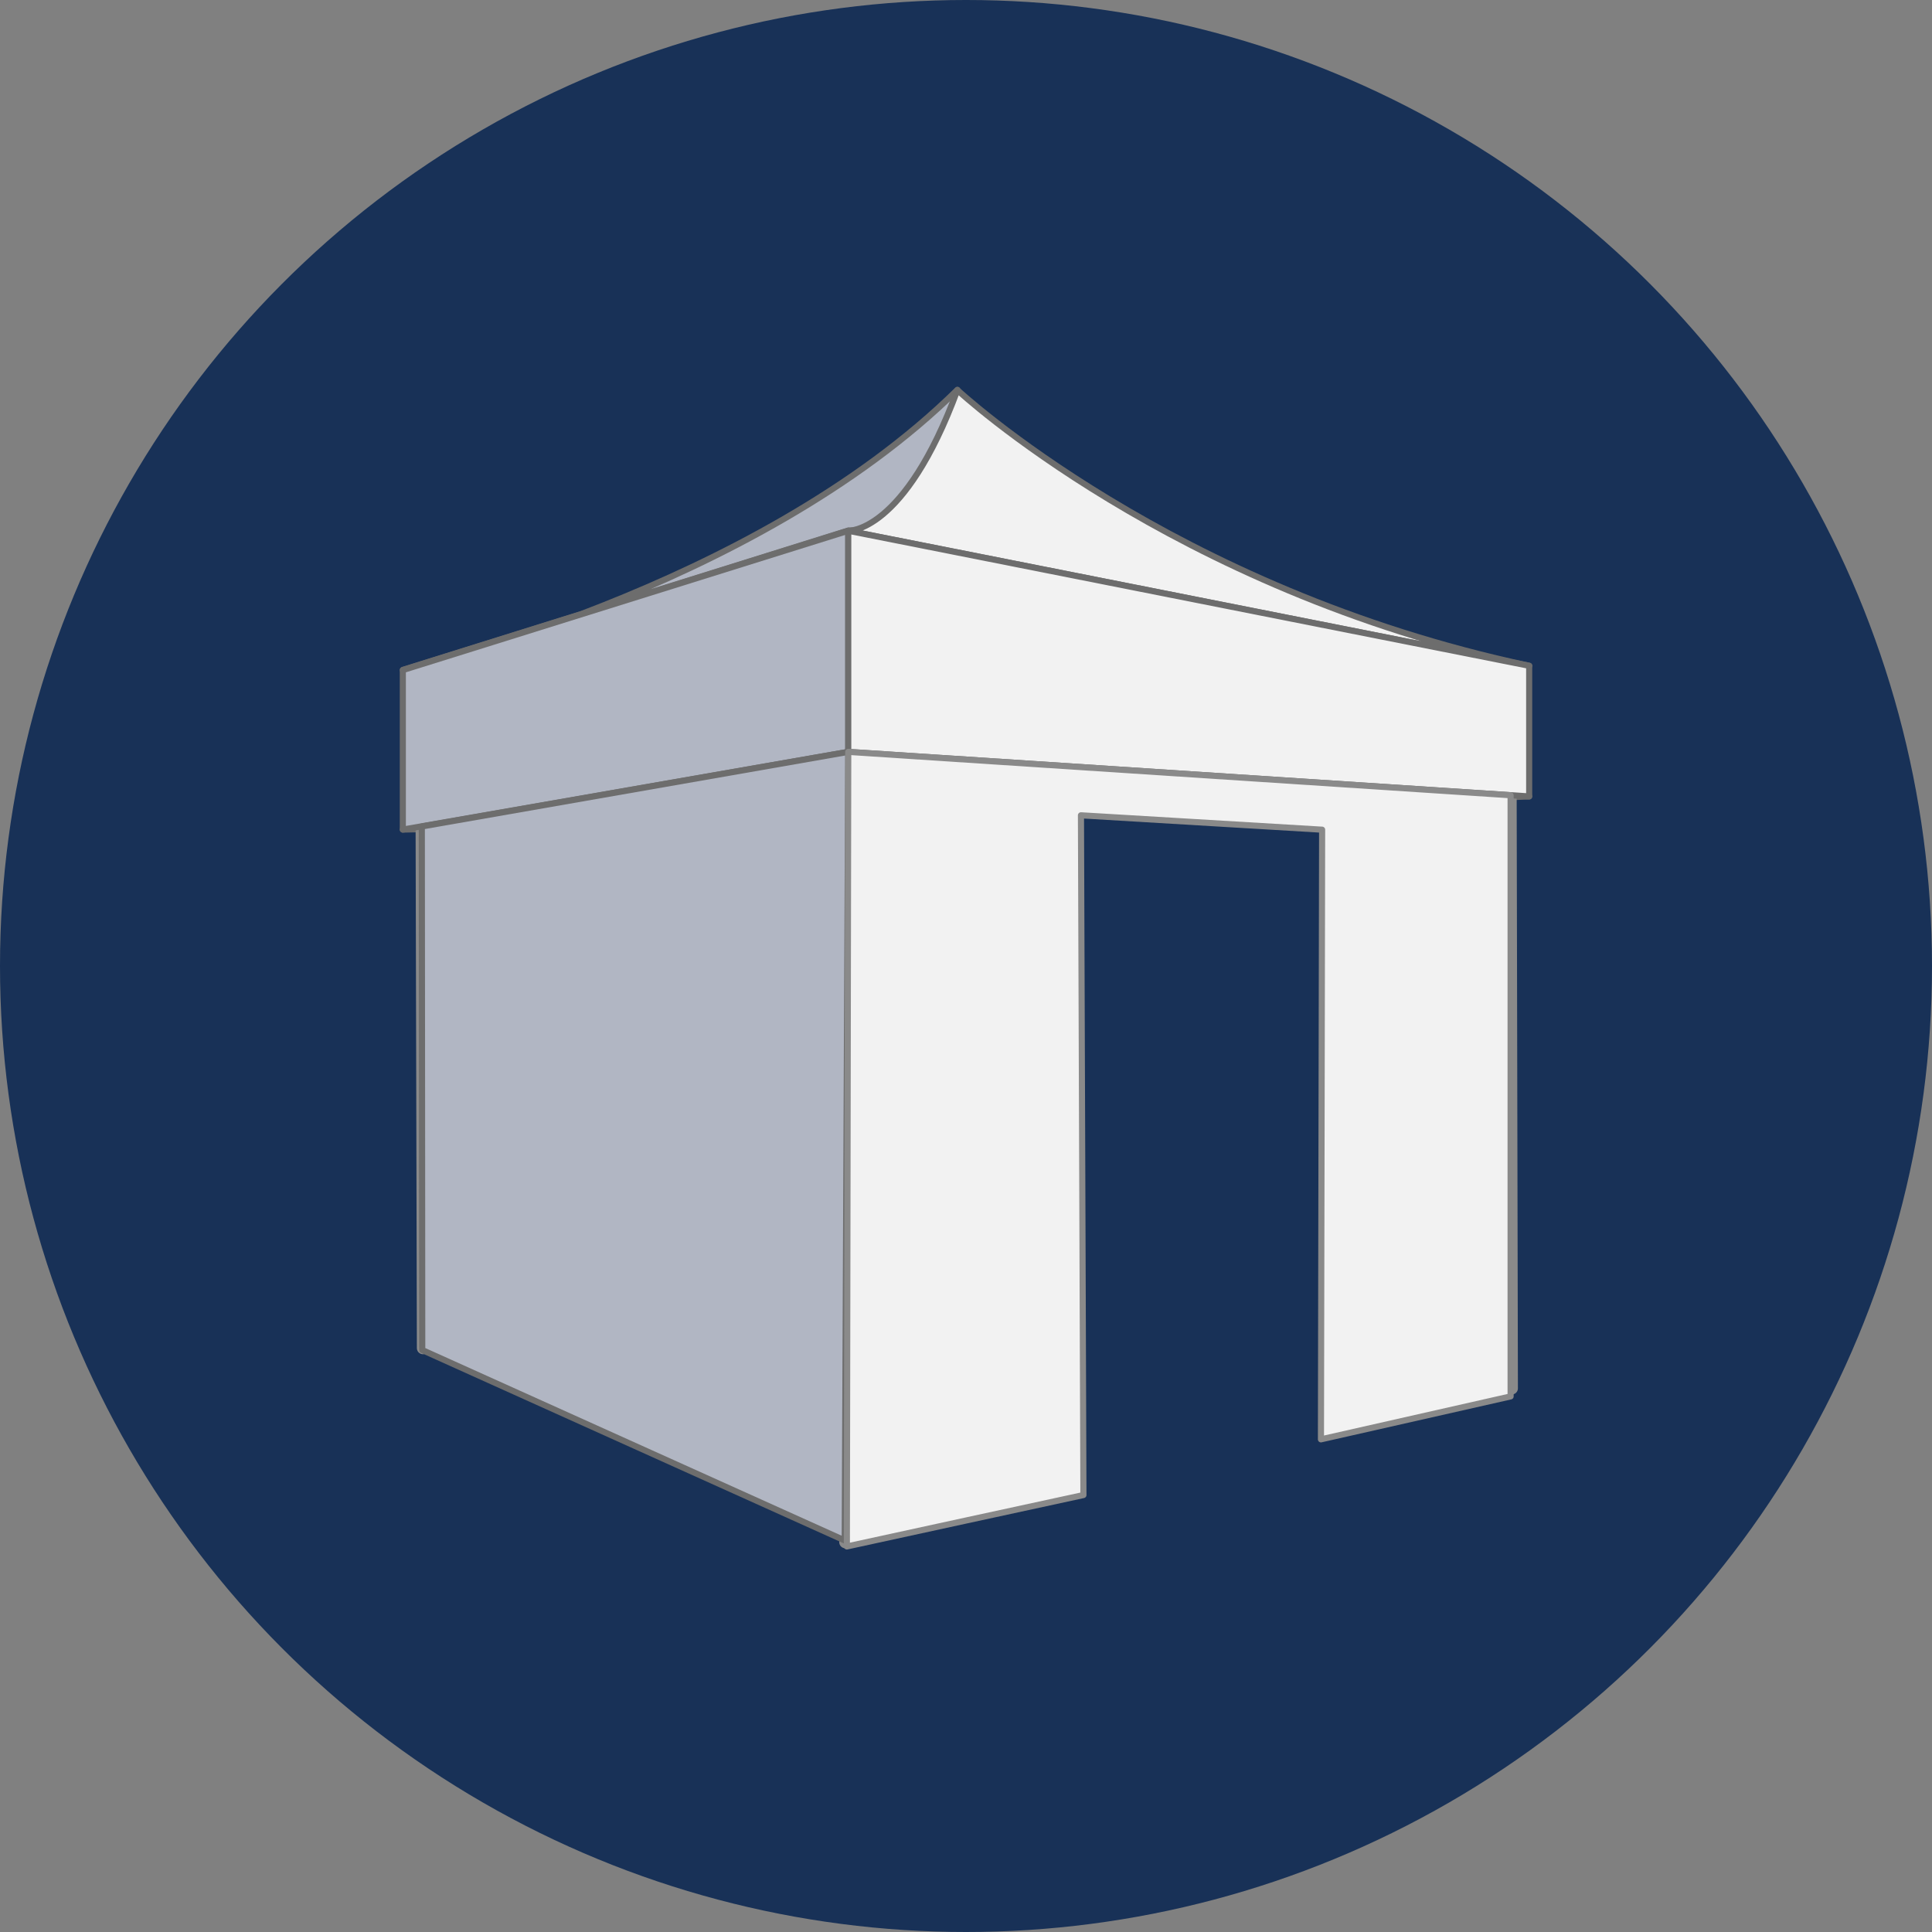
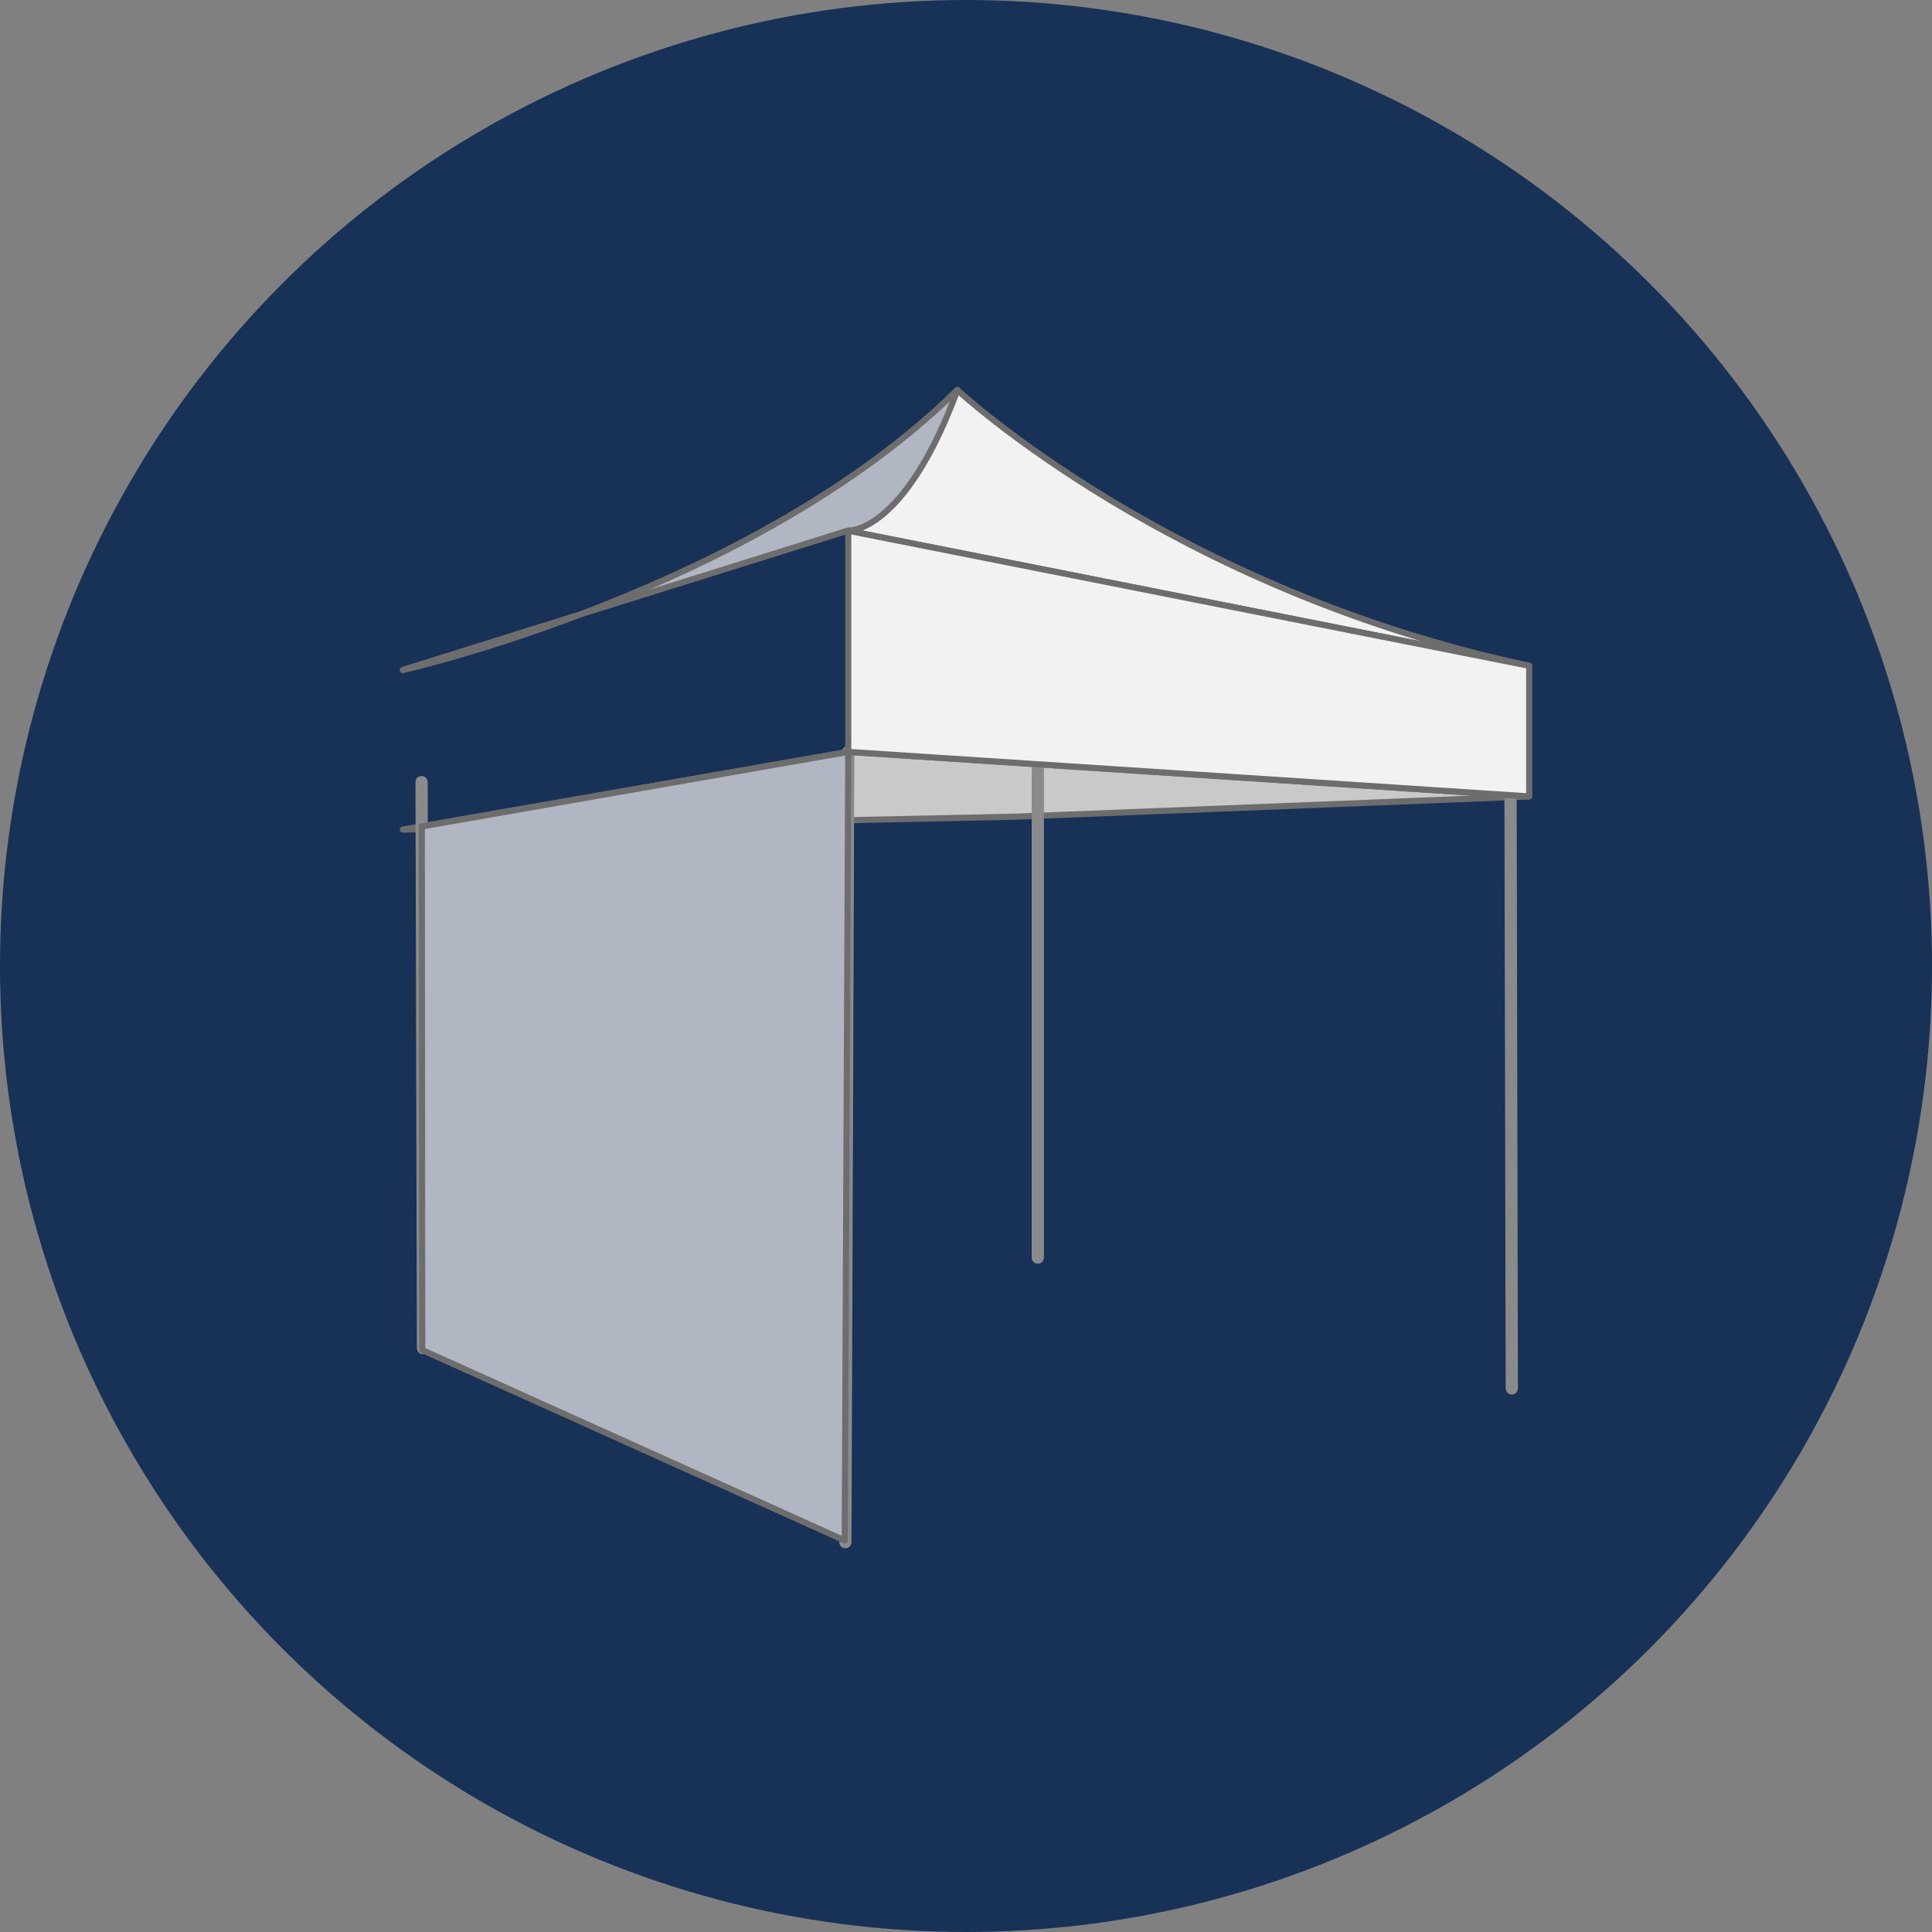
<svg xmlns="http://www.w3.org/2000/svg" id="Calque_1" data-name="Calque 1" viewBox="0 0 180 180">
  <rect x="0" y="0" width="180" height="180" fill="#808080" stroke="none" />
  <g id="pastille-barnum-murs-pleins-porte">
    <g id="pastille_bleue" data-name="pastille bleue">
      <circle cx="90" cy="90" r="90" style="fill: #183157;" />
    </g>
    <g id="ILLU_GRIS" data-name="ILLU GRIS">
      <g>
        <path d="M94.61,76.09c15.95-.63,31.91-1.26,47.86-1.89l-63.44-4.15-41.5,7.24c19.03-.4,38.05-.8,57.08-1.2Z" style="fill: #c9c9c9; stroke: #6d6d6d; stroke-linecap: round; stroke-linejoin: round; stroke-width: .57px;" />
        <line x1="78.76" y1="143.68" x2="79.03" y2="70.05" style="fill: none; stroke: #8a8a8a; stroke-linecap: round; stroke-linejoin: round; stroke-width: 1.14px;" />
        <line x1="39.41" y1="125.6" x2="39.28" y2="72.87" style="fill: none; stroke: #8a8a8a; stroke-linecap: round; stroke-linejoin: round; stroke-width: 1.14px;" />
        <line x1="96.69" y1="117.17" x2="96.69" y2="64.57" style="fill: none; stroke: #8a8a8a; stroke-linecap: round; stroke-linejoin: round; stroke-width: 1.14px;" />
        <line x1="140.85" y1="129.35" x2="140.72" y2="67.24" style="fill: none; stroke: #8a8a8a; stroke-linecap: round; stroke-linejoin: round; stroke-width: 1.14px;" />
        <path d="M37.53,62.43s32.67-7.37,51.67-26.11c0,0,.66,13.11-10.17,13.11l-41.49,12.98v.02h0Z" style="fill: #b1b6c3; stroke: #6d6d6d; stroke-linecap: round; stroke-linejoin: round; stroke-width: .57px;" />
        <path d="M142.47,62.03l-63.44-12.58s5.23.27,10.17-13.11c0,0,19.95,18.61,53.28,25.69h-.02.01Z" style="fill: #f2f2f2; stroke: #6d6d6d; stroke-linecap: round; stroke-linejoin: round; stroke-width: .57px;" />
-         <polygon points="37.53 77.29 37.53 62.43 79.03 49.45 79.03 70.05 37.53 77.29" style="fill: #b1b6c3; stroke: #6d6d6d; stroke-linecap: round; stroke-linejoin: round; stroke-width: .57px;" />
        <polygon points="142.47 74.2 142.47 62.03 79.03 49.45 79.03 70.05 142.47 74.2" style="fill: #f2f2f2; stroke: #6d6d6d; stroke-linecap: round; stroke-linejoin: round; stroke-width: .57px;" />
        <polygon points="78.7 143.52 39.34 125.78 39.3 77 79.03 70.05 78.7 143.52" style="fill: #b1b6c3; stroke: #6d6d6d; stroke-linecap: round; stroke-linejoin: round; stroke-width: .57px;" />
-         <path d="M140.73,74.09l-61.7-4.04-.13,74.03c7.35-1.6,14.69-3.2,22.04-4.79-.08-21.11-.15-42.22-.23-63.33,7.49.45,14.98.89,22.47,1.34l-.11,56.8,17.67-4v-56Z" style="fill: #f2f2f2; stroke: #8a8a8a; stroke-linecap: round; stroke-linejoin: round; stroke-width: .57px;" />
      </g>
    </g>
  </g>
</svg>